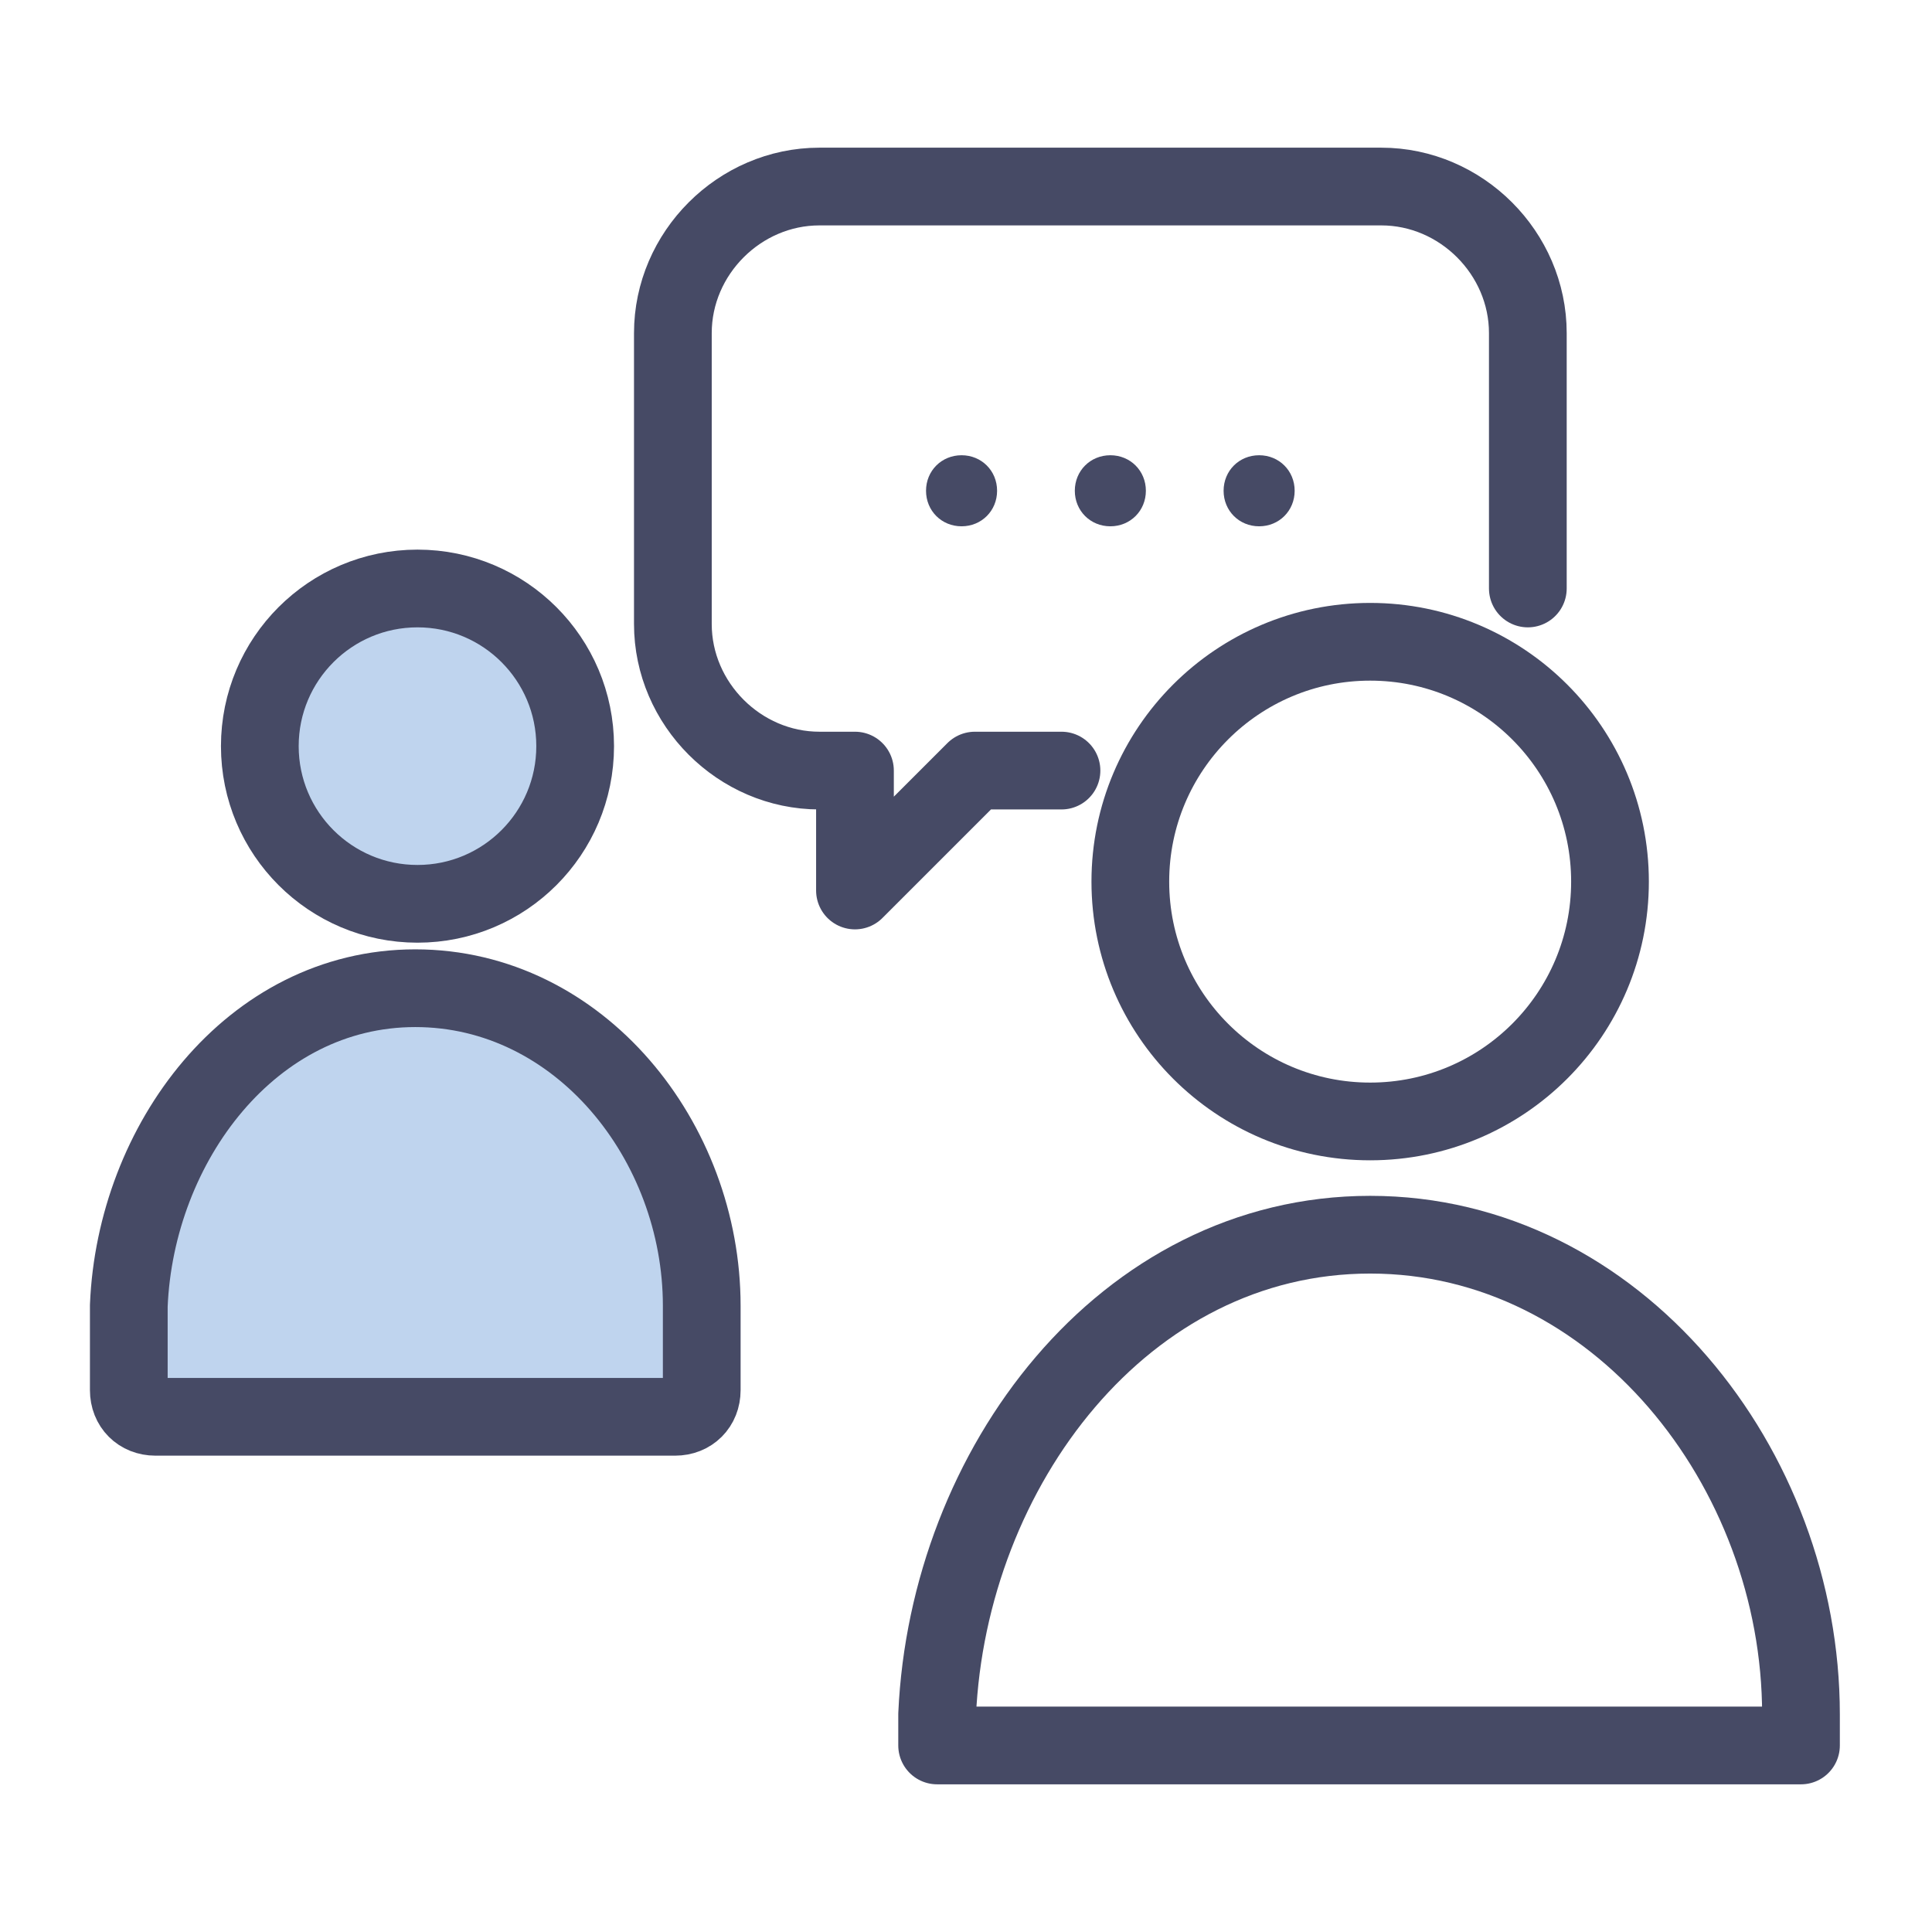
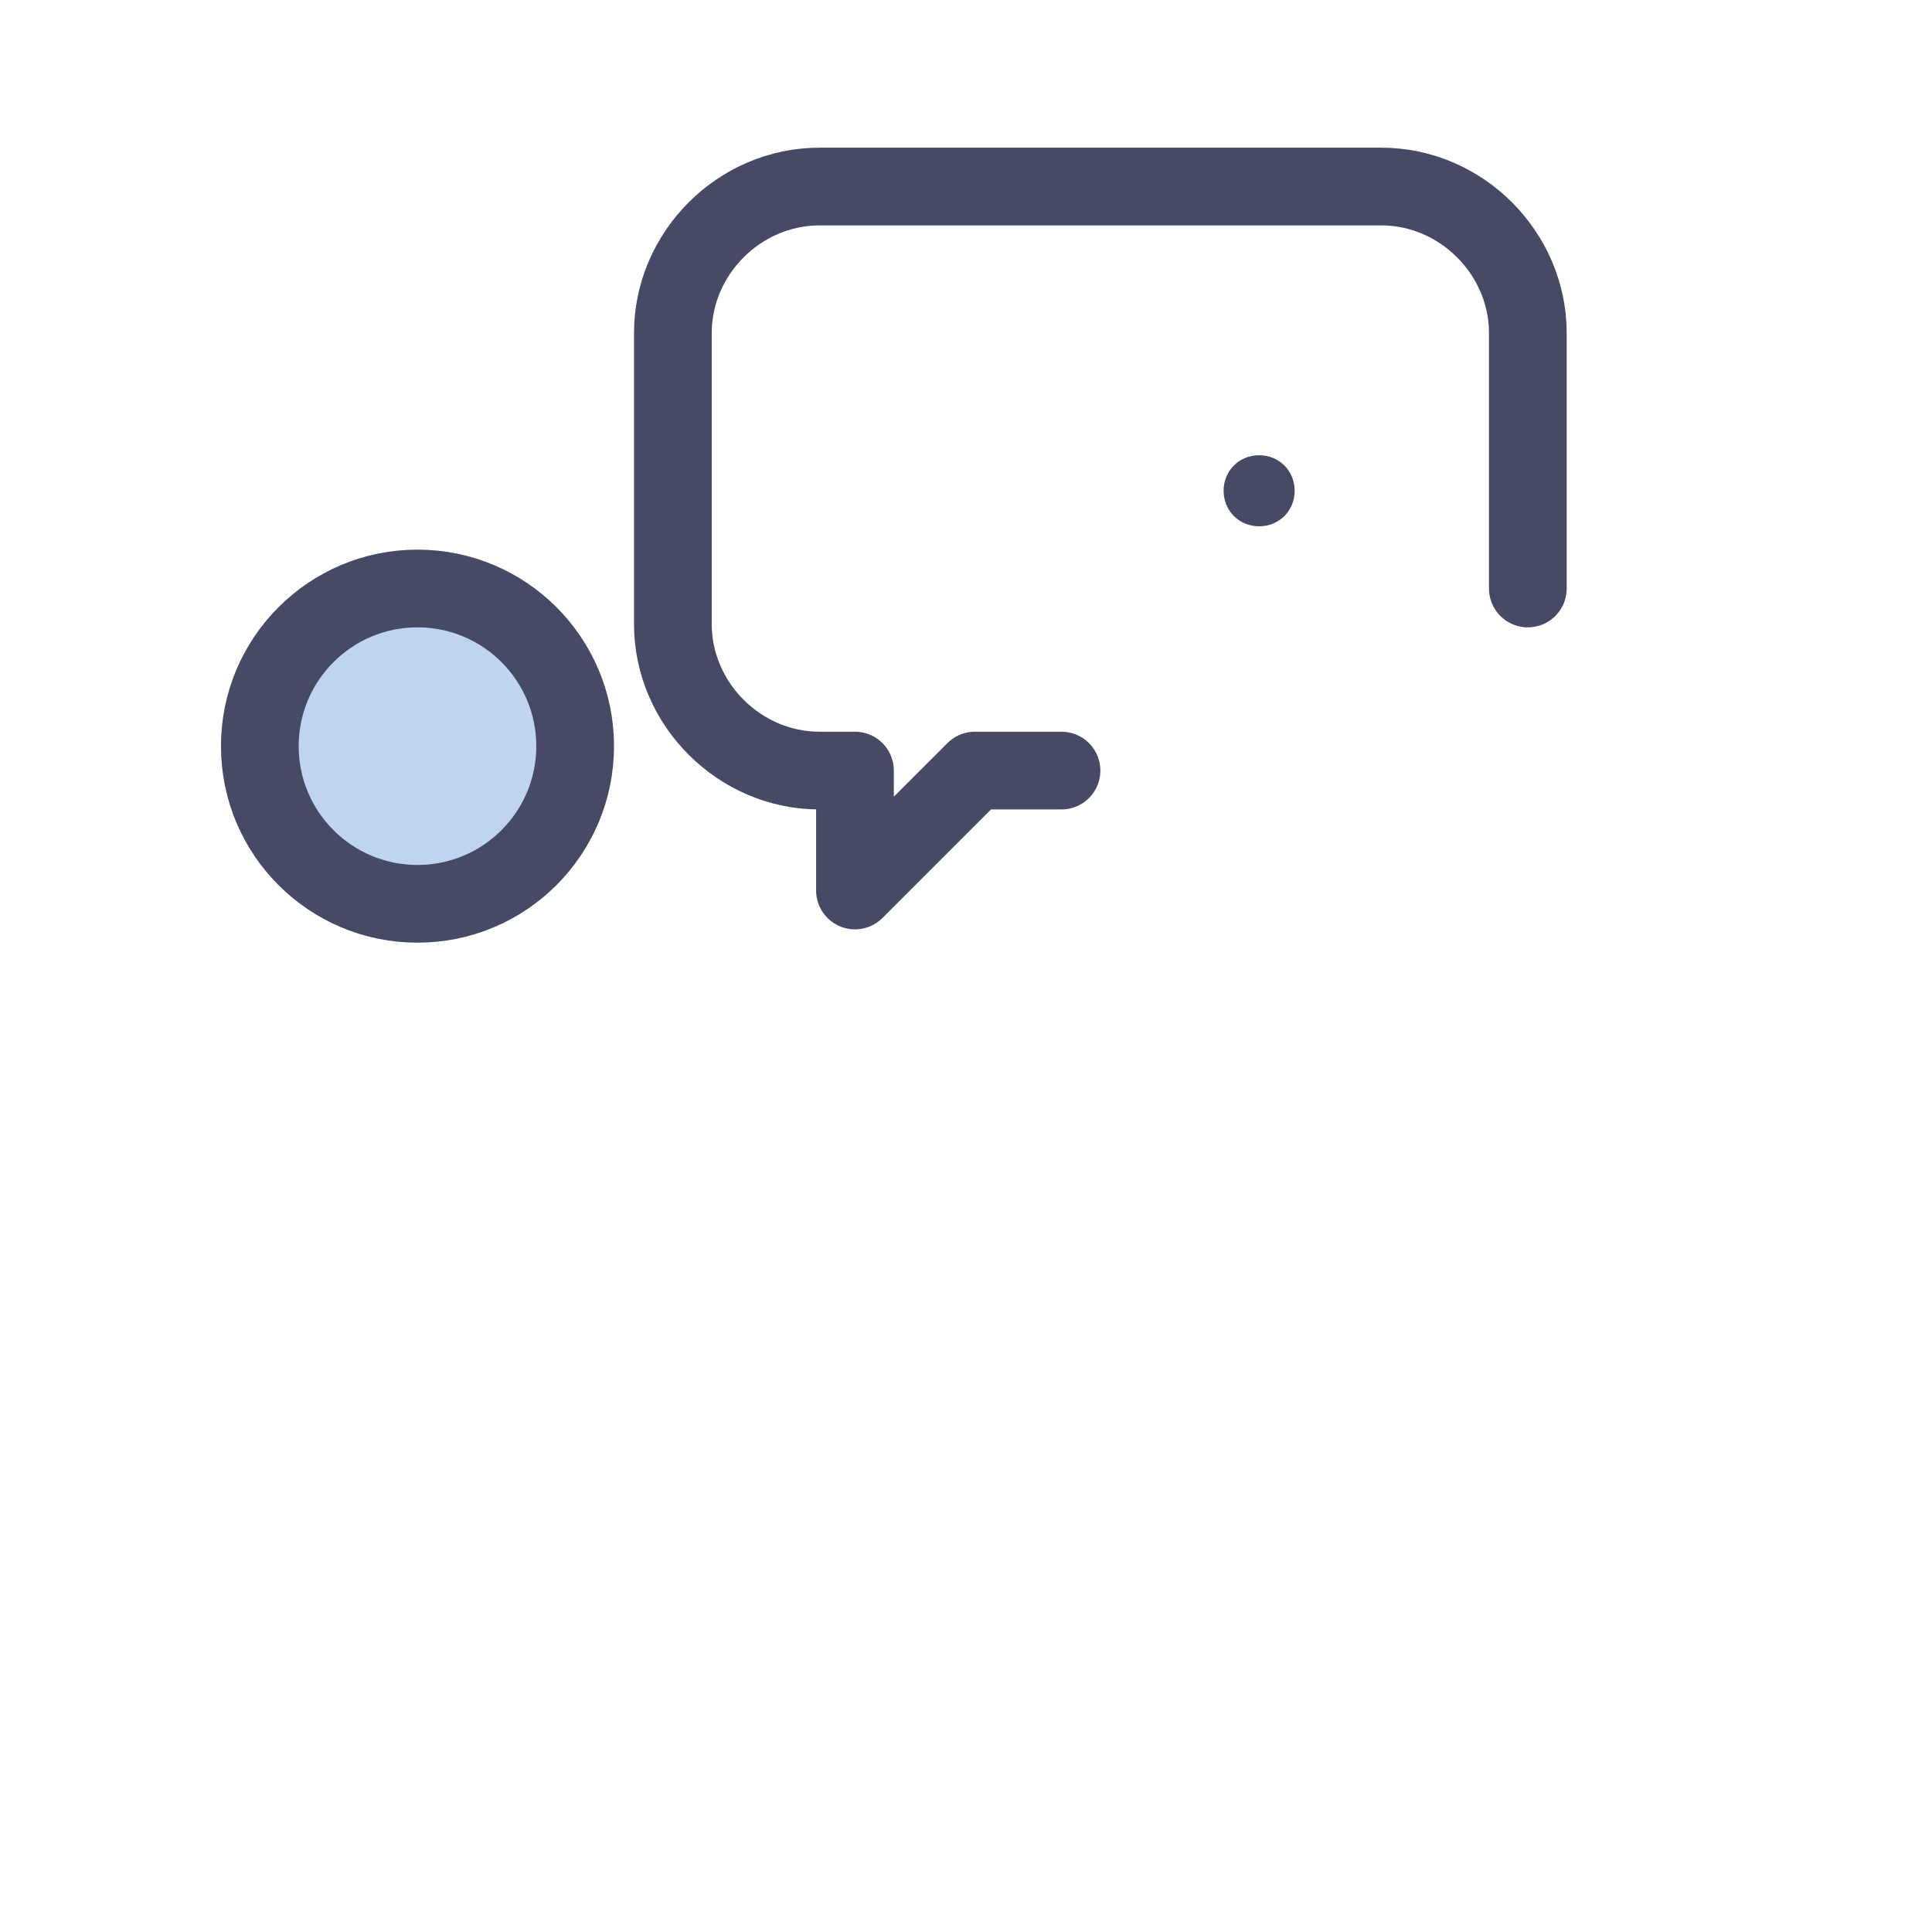
<svg xmlns="http://www.w3.org/2000/svg" version="1.1" viewBox="0 0 87 87" width="87" height="87">
  <defs>
    <style>
      .cls-1 {
        fill: #464a65;
      }

      .cls-2 {
        fill: #bfd4ee;
      }

      .cls-2, .cls-3, .cls-4 {
        stroke: #464a65;
        stroke-linecap: round;
        stroke-linejoin: round;
        stroke-width: 3.5px;
      }

      .cls-3 {
        fill: none;
      }

      .cls-4 {
        fill: #bfd4ee;
      }
    </style>
  </defs>
  <g>
    <g id="_レイヤー_1" data-name="レイヤー_1">
      <g>
        <path class="cls-3" d="M68.8,26.5v-11.5c0-3.6-3-6.6-6.6-6.6h-25.3c-3.6,0-6.6,3-6.6,6.6v13.1c0,3.6,3,6.6,6.6,6.6h1.6v5.4l5.4-5.4h3.9" />
        <path class="cls-1" d="M55.1,22.1c0,.9.7,1.6,1.6,1.6s1.6-.7,1.6-1.6-.7-1.6-1.6-1.6-1.6.7-1.6,1.6Z" />
-         <path class="cls-1" d="M48.4,22.1c0,.9.7,1.6,1.6,1.6s1.6-.7,1.6-1.6-.7-1.6-1.6-1.6-1.6.7-1.6,1.6Z" />
-         <path class="cls-1" d="M41.7,22.1c0,.9.7,1.6,1.6,1.6s1.6-.7,1.6-1.6-.7-1.6-1.6-1.6-1.6.7-1.6,1.6Z" />
        <circle class="cls-4" cx="18.8" cy="33.6" r="7.1" />
-         <path class="cls-2" d="M30.4,63.8c.7,0,1.2-.5,1.2-1.2v-3.8c0-7.4-5.5-14.3-12.9-14.3s-12.6,7-12.9,14.3v3.8c0,.7.5,1.2,1.2,1.2h23.3Z" />
-         <circle class="cls-3" cx="61.7" cy="39.7" r="10.8" />
-         <path class="cls-3" d="M81.1,78.6v-1.4c0-11.1-8.3-21.6-19.4-21.6s-19,10.5-19.5,21.6v1.4h38.9Z" />
      </g>
    </g>
  </g>
</svg>